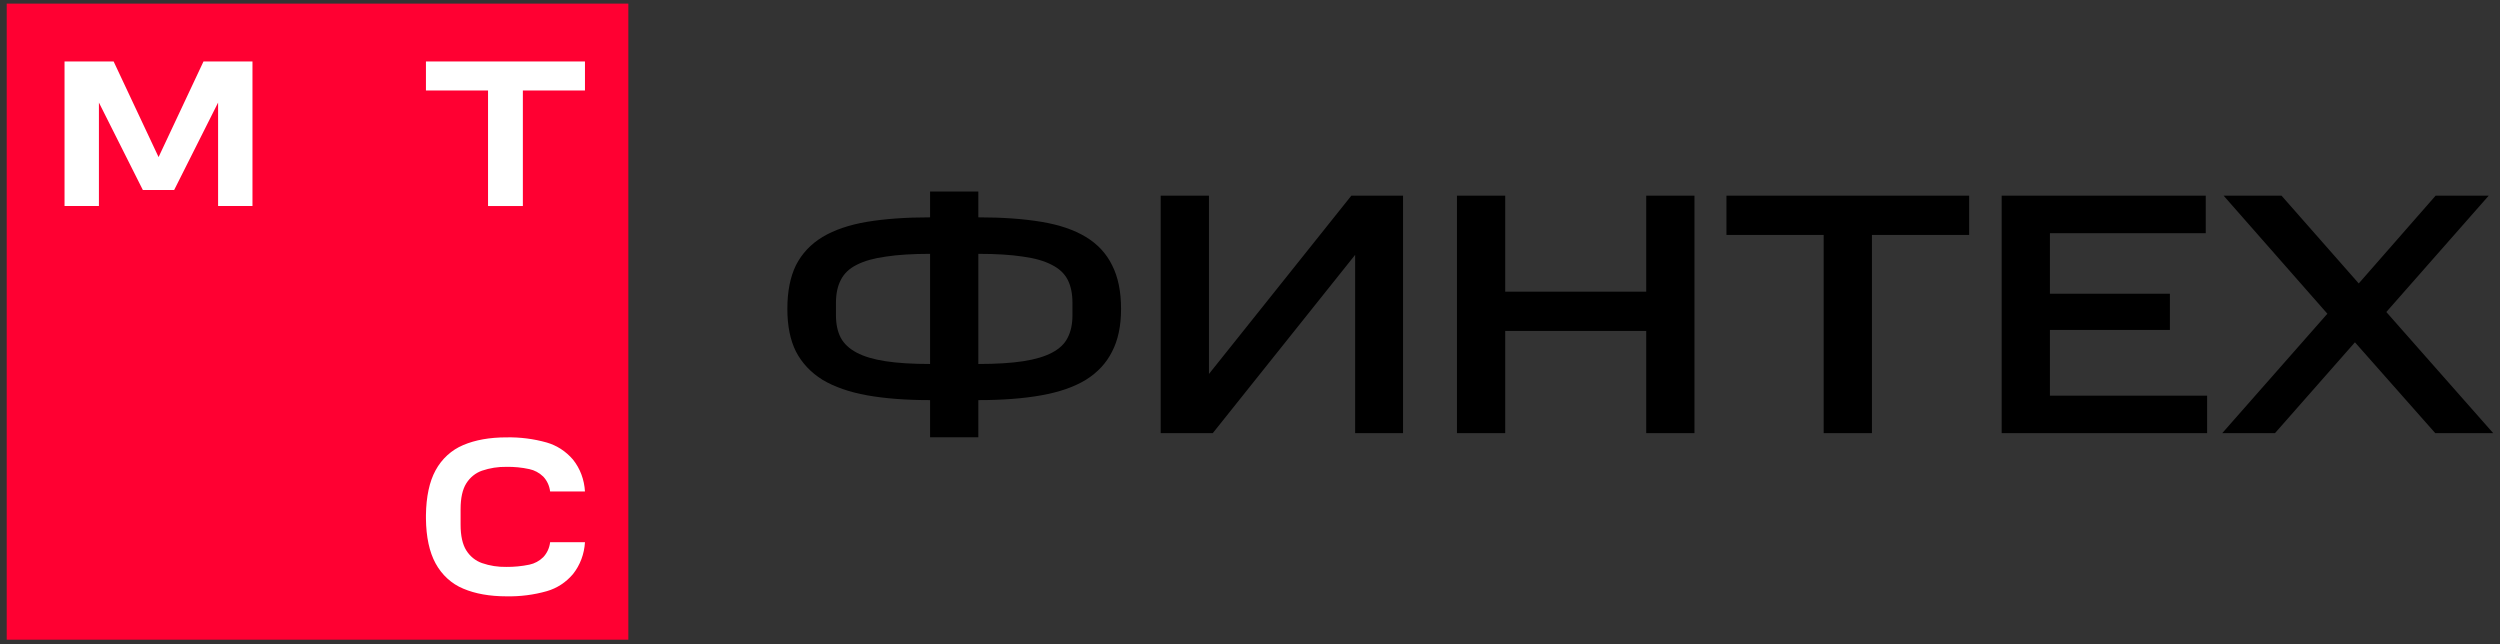
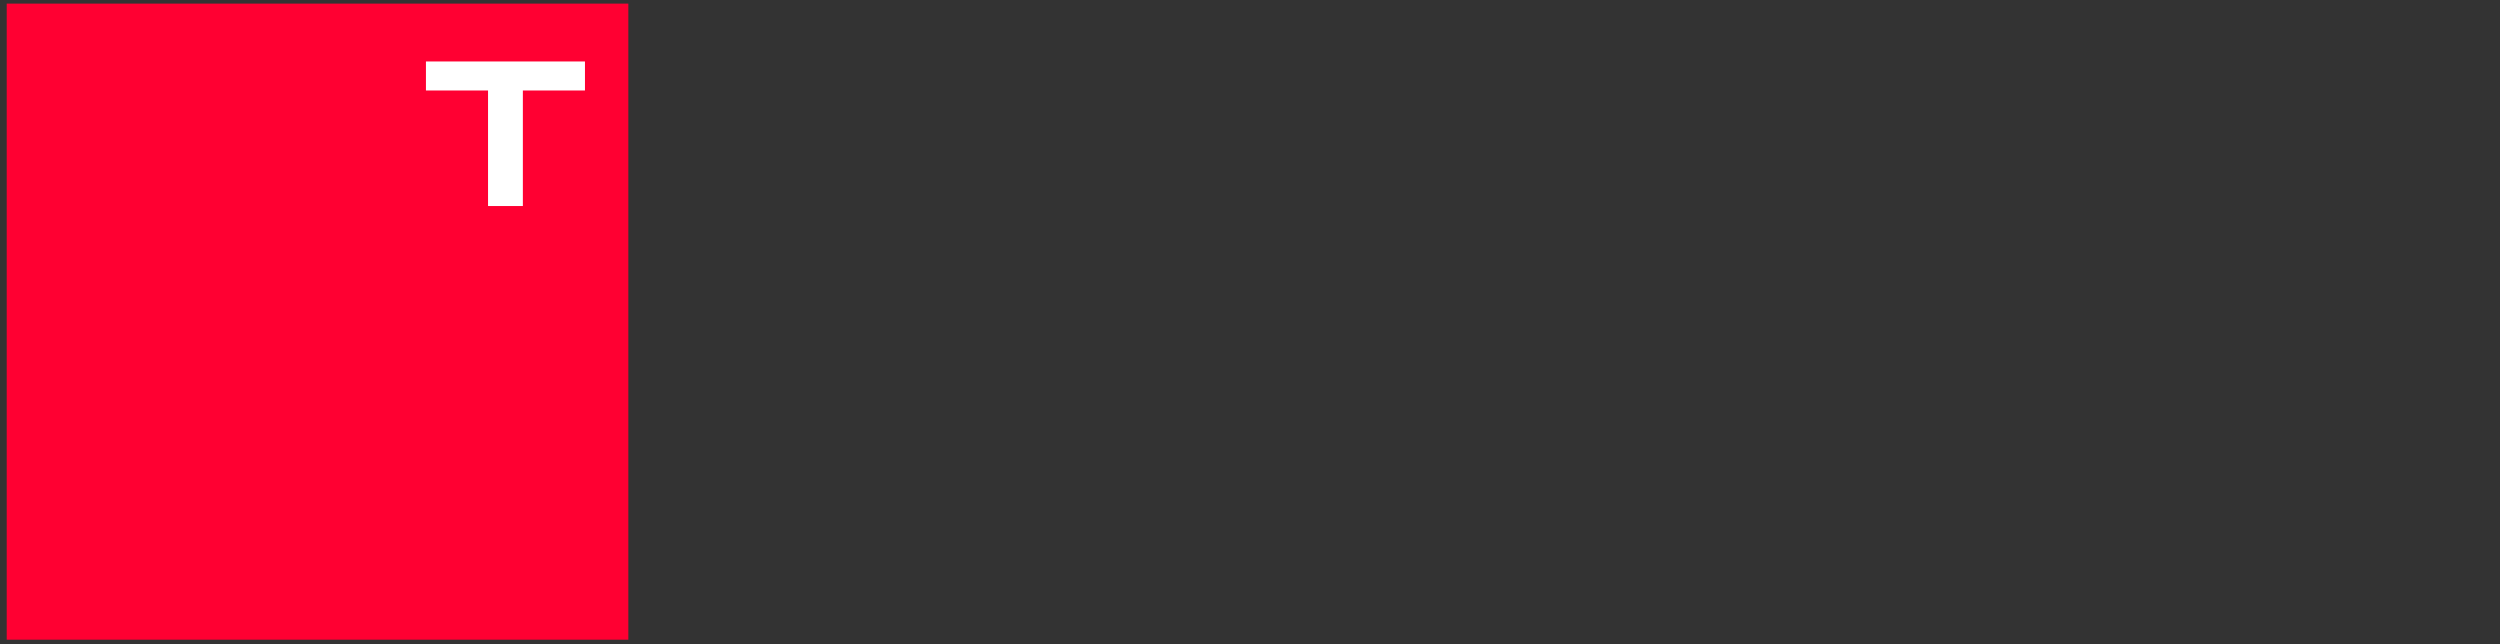
<svg xmlns="http://www.w3.org/2000/svg" width="194" height="50" viewBox="0 0 194 50" fill="none">
  <rect x="0" y="0" width="194" height="50" fill="#333333" stroke="none" />
  <path d="M48.759 0.281H0.521V49.641H48.759V0.281Z" fill="#FF0032" />
  <path d="M33.053 4.77V7.022H37.872V15.988H40.574V7.022H45.393V4.77H33.053Z" fill="white" />
-   <path d="M15.791 4.77L12.305 12.19L8.818 4.77H5.008V15.988H7.676V7.96L11.084 14.742H13.516L16.924 7.96V15.988H19.592V4.77H15.782H15.791Z" fill="white" />
-   <path d="M42.689 42.08C42.639 42.515 42.451 42.922 42.158 43.235C41.855 43.532 41.483 43.733 41.076 43.818C40.486 43.939 39.891 43.998 39.29 43.992C38.65 44.003 38.015 43.908 37.405 43.696C36.904 43.521 36.477 43.177 36.184 42.711C35.891 42.245 35.742 41.572 35.742 40.719V39.506C35.742 38.648 35.891 37.976 36.184 37.51C36.477 37.043 36.904 36.699 37.405 36.524C38.015 36.318 38.65 36.217 39.29 36.228C39.891 36.217 40.491 36.275 41.076 36.403C41.478 36.487 41.85 36.689 42.158 36.985C42.451 37.298 42.639 37.7 42.689 38.14H45.393C45.343 37.229 45.021 36.36 44.465 35.666C43.919 35.026 43.215 34.57 42.436 34.342C41.409 34.051 40.352 33.919 39.295 33.94C38 33.94 36.879 34.141 35.956 34.533C35.048 34.909 34.284 35.603 33.797 36.503C33.321 37.377 33.073 38.542 33.053 39.972V40.105V40.242C33.068 41.672 33.321 42.838 33.797 43.712C34.284 44.612 35.048 45.311 35.956 45.682C36.879 46.074 38 46.275 39.295 46.275C40.357 46.296 41.414 46.164 42.436 45.873C43.22 45.65 43.924 45.189 44.465 44.548C45.016 43.855 45.343 42.986 45.393 42.075H42.694L42.689 42.08Z" fill="white" />
-   <path d="M72.174 31.049C70.301 31.049 68.669 30.925 67.278 30.675C65.905 30.426 64.755 30.025 63.827 29.473C62.918 28.904 62.231 28.174 61.767 27.283C61.322 26.393 61.099 25.289 61.099 23.971C61.099 22.618 61.322 21.487 61.767 20.579C62.231 19.671 62.918 18.941 63.827 18.389C64.755 17.837 65.905 17.445 67.278 17.214C68.669 16.982 70.301 16.866 72.174 16.866V14.863H75.919V16.866C77.791 16.866 79.423 16.982 80.814 17.214C82.206 17.445 83.356 17.837 84.265 18.389C85.175 18.941 85.853 19.671 86.298 20.579C86.762 21.487 86.994 22.618 86.994 23.971C86.994 25.289 86.762 26.393 86.298 27.283C85.853 28.174 85.175 28.904 84.265 29.473C83.356 30.025 82.206 30.426 80.814 30.675C79.423 30.925 77.791 31.049 75.919 31.049V33.934H72.174V31.049ZM72.174 19.698C70.818 19.698 69.677 19.769 68.749 19.911C67.822 20.036 67.064 20.25 66.476 20.552C65.905 20.837 65.495 21.229 65.245 21.728C64.995 22.208 64.871 22.796 64.871 23.491V24.479C64.871 25.155 64.995 25.734 65.245 26.215C65.495 26.678 65.905 27.061 66.476 27.363C67.046 27.666 67.795 27.889 68.723 28.031C69.65 28.174 70.8 28.245 72.174 28.245V19.698ZM83.222 23.491C83.222 22.778 83.097 22.182 82.847 21.701C82.598 21.22 82.188 20.837 81.617 20.552C81.046 20.25 80.297 20.036 79.37 19.911C78.442 19.769 77.292 19.698 75.919 19.698V28.245C77.31 28.245 78.469 28.174 79.397 28.031C80.324 27.889 81.073 27.666 81.644 27.363C82.214 27.061 82.616 26.678 82.847 26.215C83.097 25.734 83.222 25.155 83.222 24.479V23.491ZM94.11 33.613H90.07V15.184H93.815V29.019L104.864 15.184H108.876V33.613H105.158V19.778L94.11 33.613ZM116.805 15.184V22.636H127.746V15.184H131.491V33.613H127.746V25.681H116.805V33.613H113.06V15.184H116.805ZM133.973 18.229V15.184H152.806V18.229H145.262V33.613H141.516V18.229H133.973ZM171.166 15.184V18.095H159.074V22.796H168.384V25.601H159.074V30.702H171.273V33.613H155.329V15.184H171.166ZM172.445 33.613L180.604 24.345L172.552 15.184H177.046L183.039 21.995L189.004 15.184H193.124L185.179 24.212L193.472 33.613H188.977L182.744 26.562L176.538 33.613H172.445Z" fill="black" />
</svg>